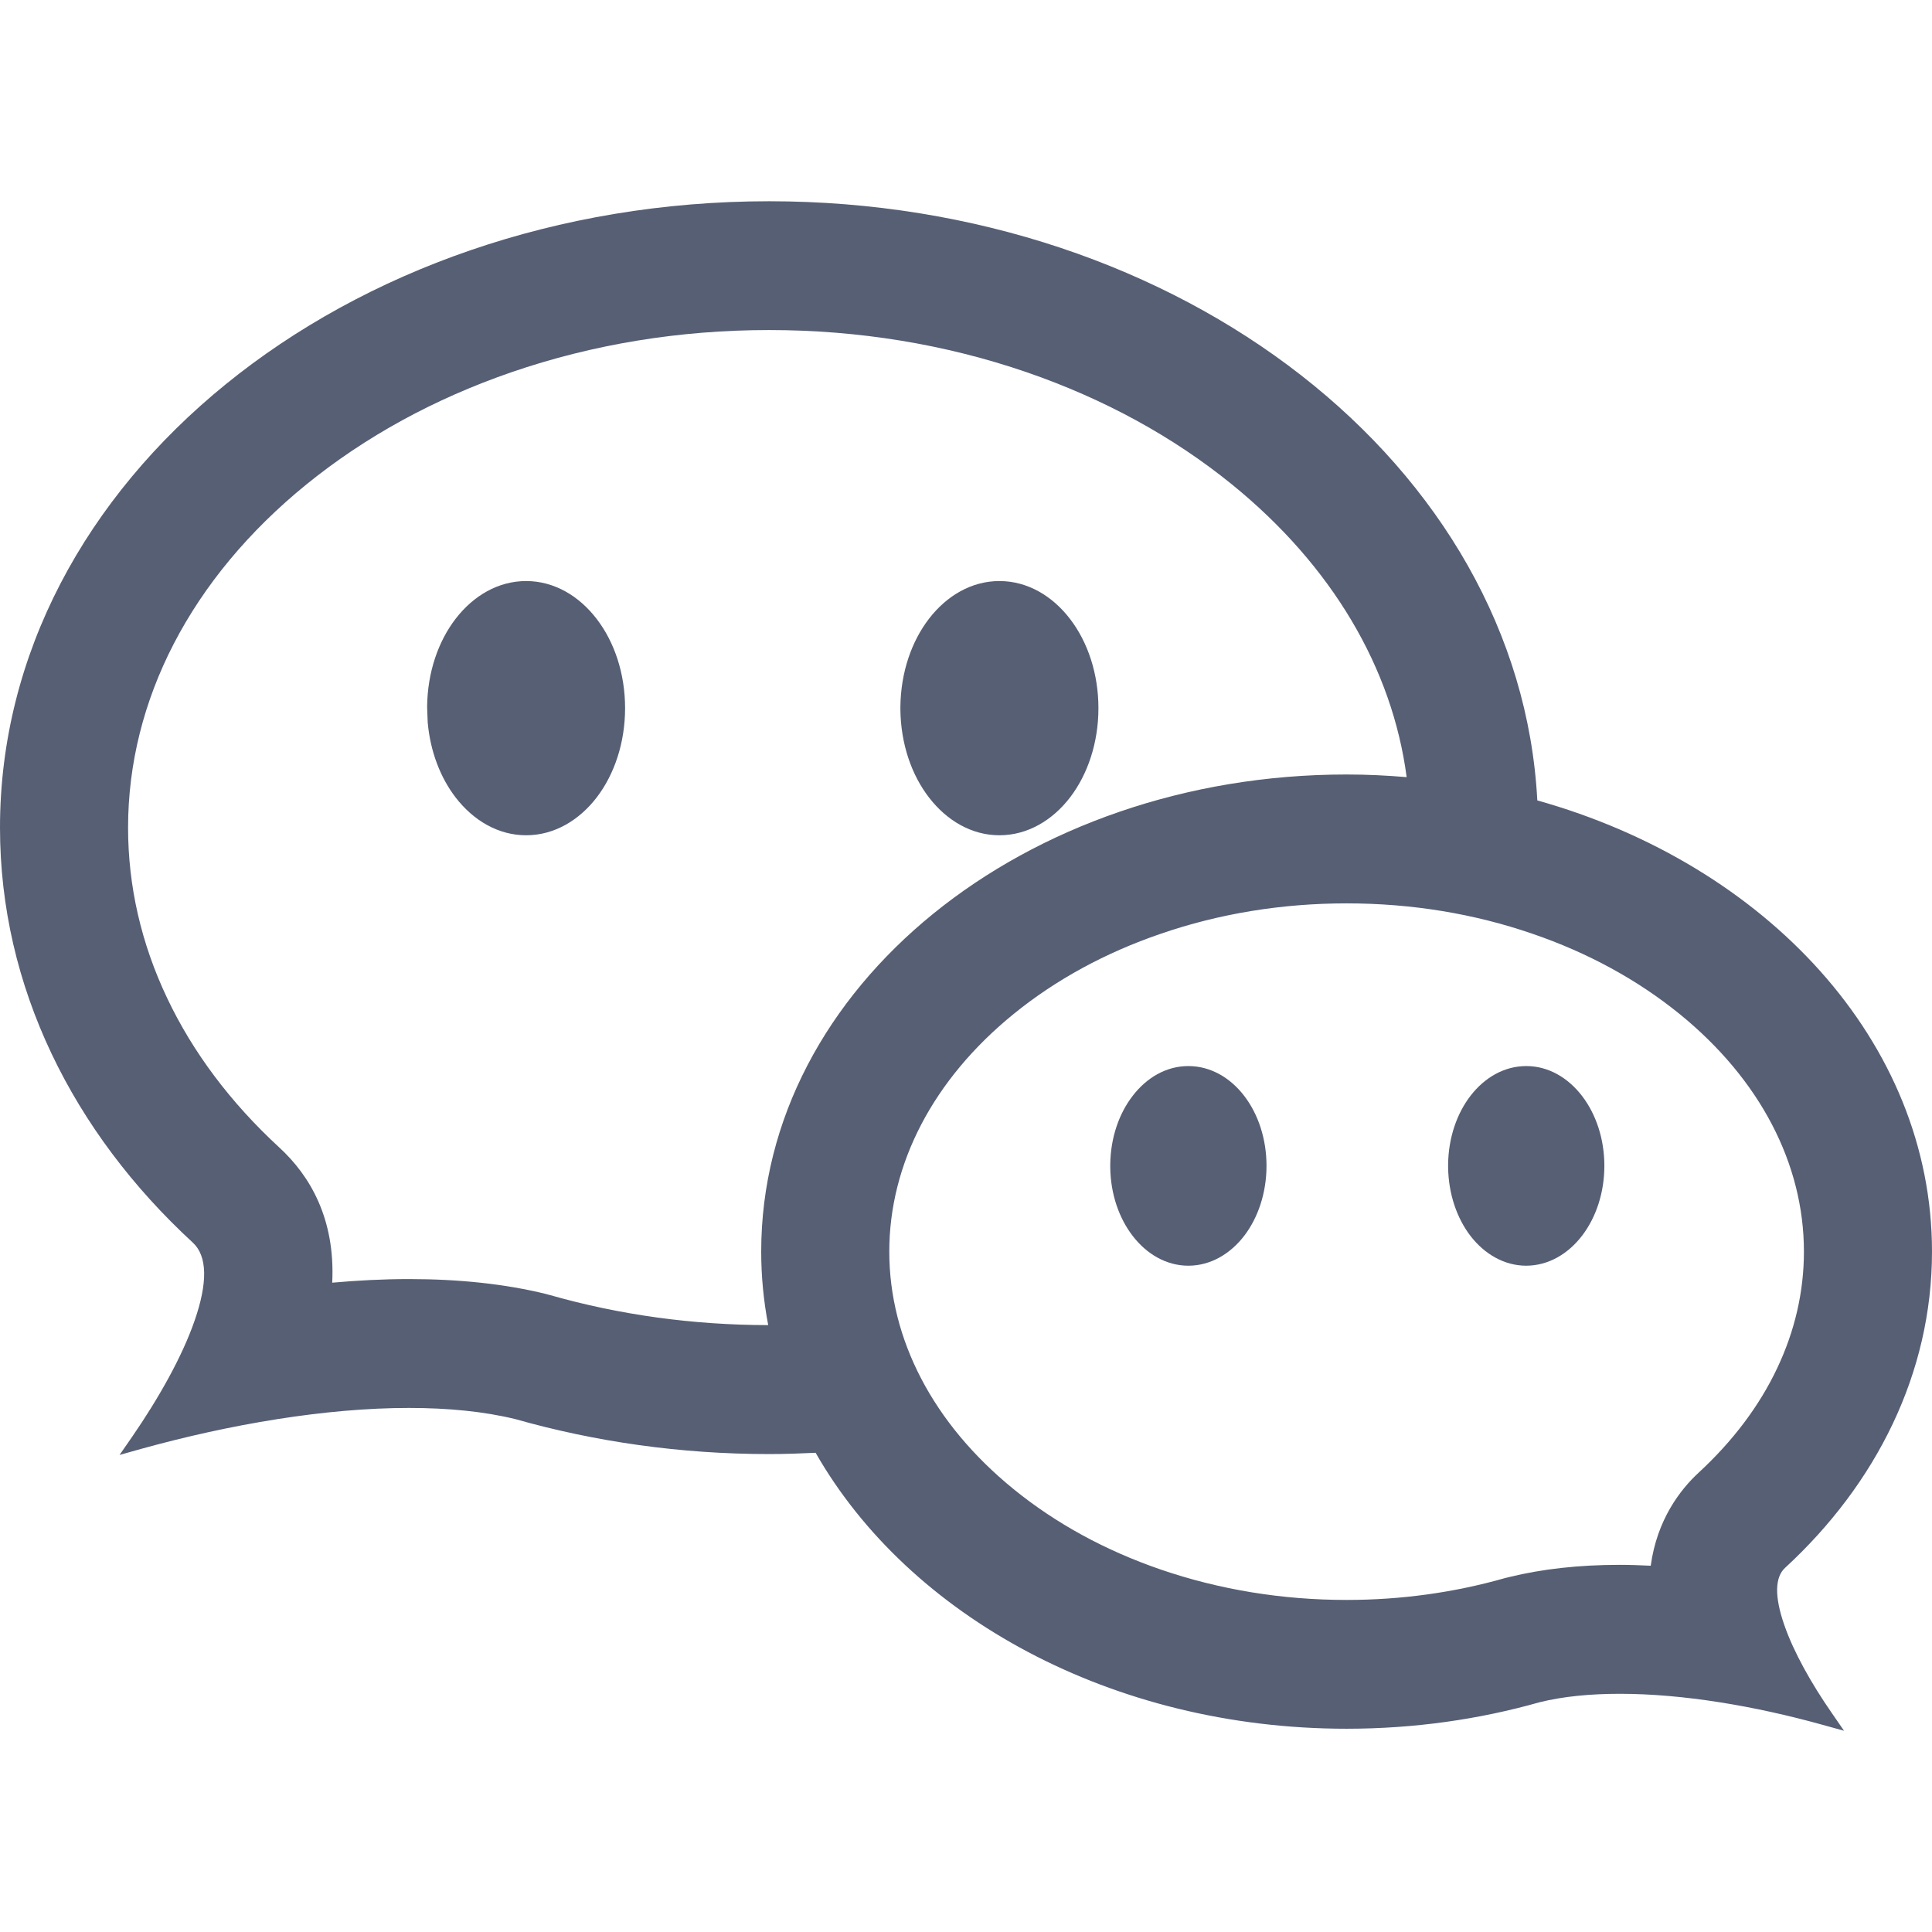
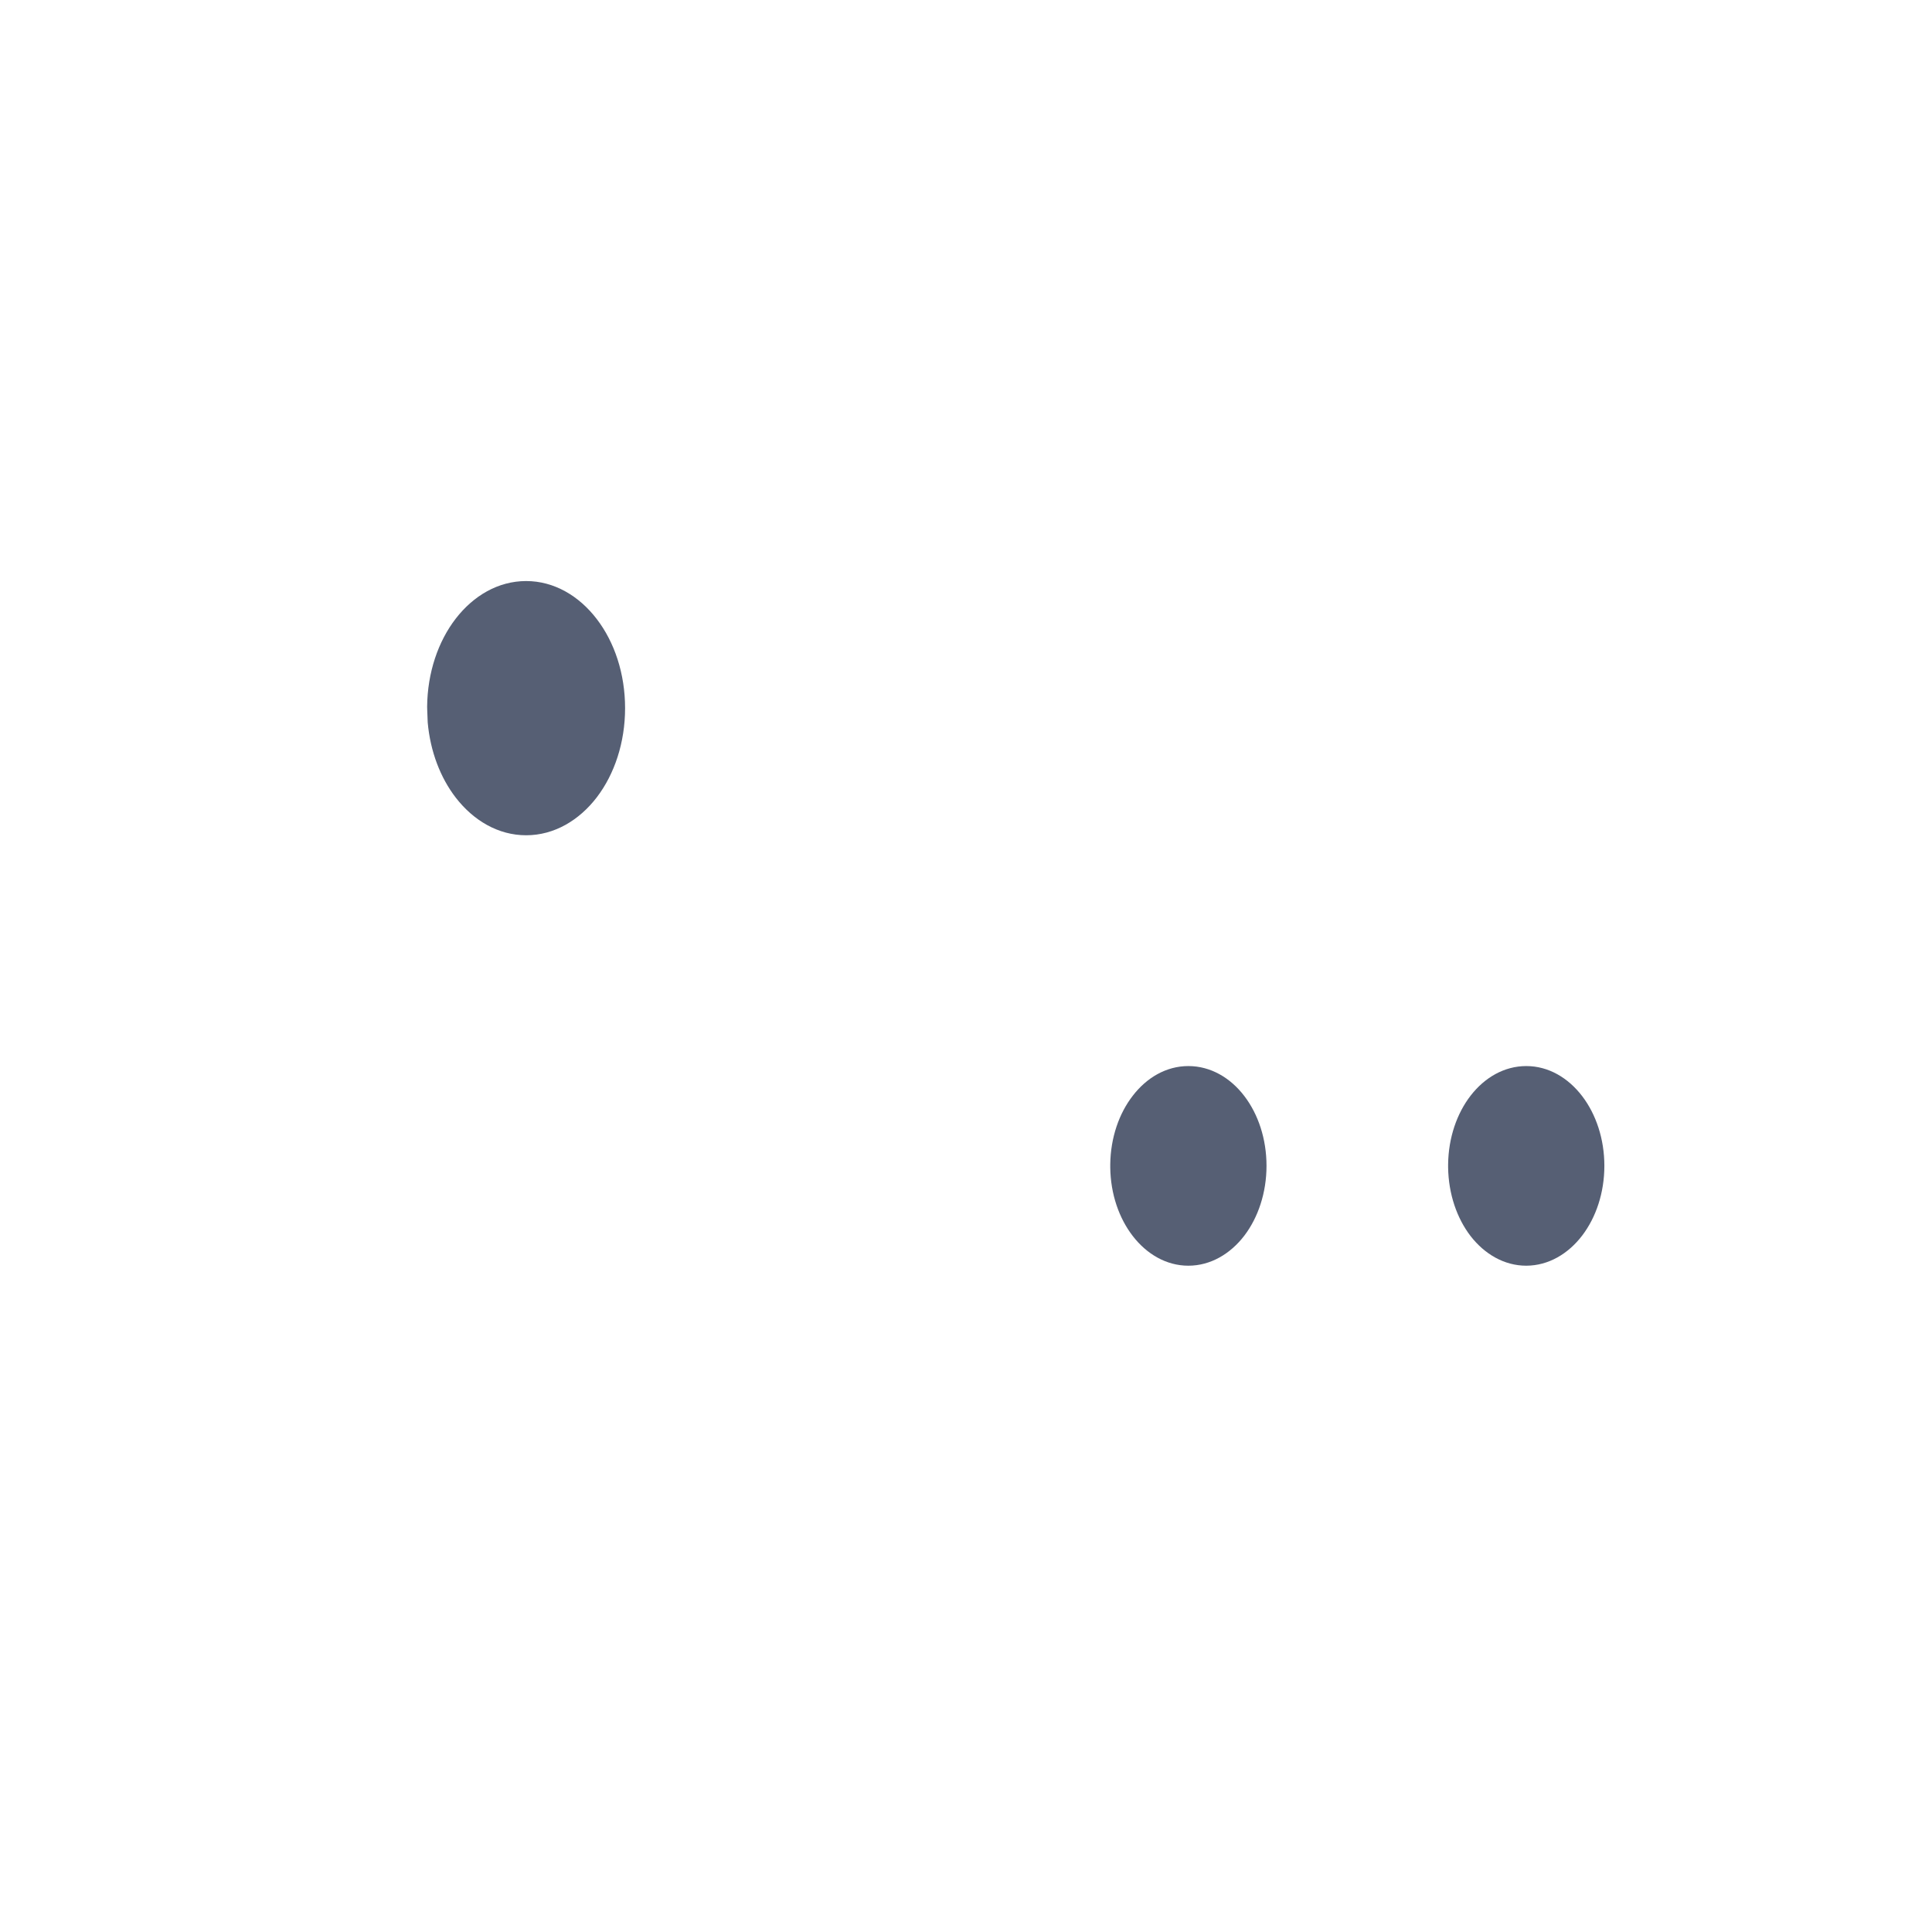
<svg xmlns="http://www.w3.org/2000/svg" width="24" height="24" viewBox="0 0 24 24" fill="none">
  <g id="å¾®ä¿¡ 1" clip-path="url(#clip0_926_2912)">
    <g id="Vector">
      <path d="M14.762 13.243C15.04 13.243 15.286 13.39 15.458 13.616C15.63 13.841 15.733 14.148 15.733 14.482C15.733 14.817 15.629 15.124 15.458 15.349C15.286 15.574 15.04 15.723 14.762 15.723C14.487 15.723 14.244 15.577 14.073 15.356C13.901 15.134 13.796 14.833 13.792 14.503V14.464C13.796 14.133 13.901 13.831 14.073 13.61C14.244 13.388 14.487 13.243 14.762 13.243Z" fill="#565F74" />
      <path d="M18.96 13.243C19.238 13.243 19.482 13.391 19.654 13.616C19.826 13.841 19.93 14.148 19.93 14.482C19.93 14.817 19.826 15.124 19.654 15.349C19.482 15.574 19.238 15.722 18.96 15.723C18.684 15.723 18.441 15.577 18.269 15.356C18.098 15.134 17.994 14.833 17.989 14.503V14.464C17.993 14.133 18.098 13.831 18.269 13.61C18.441 13.388 18.684 13.243 18.96 13.243Z" fill="#565F74" />
      <path d="M6.536 7.218C6.885 7.218 7.195 7.404 7.414 7.691C7.633 7.977 7.765 8.368 7.765 8.797C7.765 9.225 7.633 9.617 7.414 9.904C7.195 10.19 6.885 10.376 6.536 10.376C6.188 10.376 5.881 10.192 5.662 9.909C5.471 9.662 5.345 9.335 5.313 8.973L5.307 8.816L5.306 8.779C5.31 8.355 5.443 7.967 5.662 7.684C5.881 7.401 6.188 7.218 6.536 7.218Z" fill="#565F74" />
-       <path d="M12.415 7.218C12.765 7.218 13.075 7.404 13.294 7.691C13.513 7.977 13.645 8.369 13.645 8.797C13.645 9.225 13.513 9.617 13.294 9.904C13.075 10.19 12.765 10.376 12.415 10.376C12.068 10.376 11.761 10.192 11.542 9.909C11.323 9.627 11.19 9.24 11.185 8.816V8.778C11.19 8.354 11.323 7.967 11.542 7.684C11.761 7.401 12.068 7.218 12.415 7.218Z" fill="#565F74" />
-       <path fill-rule="evenodd" clip-rule="evenodd" d="M9.554 2.5C14.674 2.5 18.879 5.786 19.097 9.943C21.938 10.74 24 12.939 24 15.548C24 17.058 23.308 18.433 22.175 19.476C22.114 19.532 22.079 19.618 22.076 19.74C22.074 19.862 22.105 20.014 22.164 20.183C22.281 20.523 22.503 20.916 22.752 21.275L22.907 21.5L22.643 21.427C21.8 21.192 20.904 21.041 20.123 21.041C19.757 21.041 19.419 21.073 19.125 21.146C18.374 21.359 17.568 21.475 16.728 21.475C13.814 21.475 11.291 20.077 10.132 18.047C9.941 18.056 9.748 18.063 9.554 18.063C8.45 18.063 7.39 17.909 6.403 17.629C6.012 17.533 5.563 17.49 5.08 17.49C4.046 17.49 2.862 17.691 1.748 18L1.485 18.074L1.641 17.849C1.969 17.373 2.264 16.852 2.419 16.401C2.497 16.176 2.539 15.974 2.536 15.807C2.532 15.64 2.484 15.518 2.395 15.436C0.907 14.066 0 12.261 0 10.281C6.89113e-05 5.966 4.297 2.5 9.554 2.5ZM16.728 11.222C15.924 11.222 15.147 11.349 14.418 11.6C13.729 11.836 13.115 12.171 12.593 12.595C11.591 13.409 11.047 14.459 11.047 15.548C11.047 16.637 11.591 17.686 12.593 18.5C13.115 18.924 13.729 19.26 14.418 19.497C15.147 19.747 15.924 19.875 16.728 19.875C17.405 19.875 18.066 19.783 18.694 19.604L18.719 19.598L18.723 19.597L18.747 19.591C19.157 19.49 19.619 19.439 20.122 19.439C20.25 19.439 20.379 19.444 20.506 19.45C20.584 18.876 20.875 18.503 21.1 18.295C21.525 17.903 21.854 17.467 22.076 16.998C22.297 16.532 22.409 16.044 22.409 15.548C22.409 14.459 21.865 13.409 20.863 12.595C20.341 12.172 19.727 11.836 19.038 11.6C18.31 11.349 17.533 11.222 16.728 11.222ZM9.554 4.1C8.442 4.1 7.366 4.276 6.356 4.623C5.395 4.954 4.538 5.424 3.806 6.018C2.374 7.182 1.591 8.696 1.591 10.281C1.591 11.008 1.754 11.72 2.076 12.398C2.396 13.073 2.865 13.698 3.47 14.255C3.852 14.606 4.166 15.142 4.127 15.934C4.44 15.906 4.76 15.889 5.08 15.889C5.705 15.889 6.277 15.95 6.781 16.074L6.806 16.081L6.809 16.082L6.833 16.088C7.7 16.335 8.611 16.46 9.543 16.461C9.486 16.163 9.456 15.858 9.456 15.548C9.456 12.257 12.732 9.621 16.728 9.621C16.98 9.621 17.229 9.633 17.474 9.654C17.296 8.3 16.546 7.027 15.304 6.018C14.572 5.424 13.714 4.955 12.754 4.624C11.744 4.277 10.667 4.1 9.554 4.1Z" fill="#565F74" />
    </g>
  </g>
  <defs>
    <clipPath id="clip0_926_2912">
      <rect width="24" height="24" fill="white" />
    </clipPath>
  </defs>
</svg>